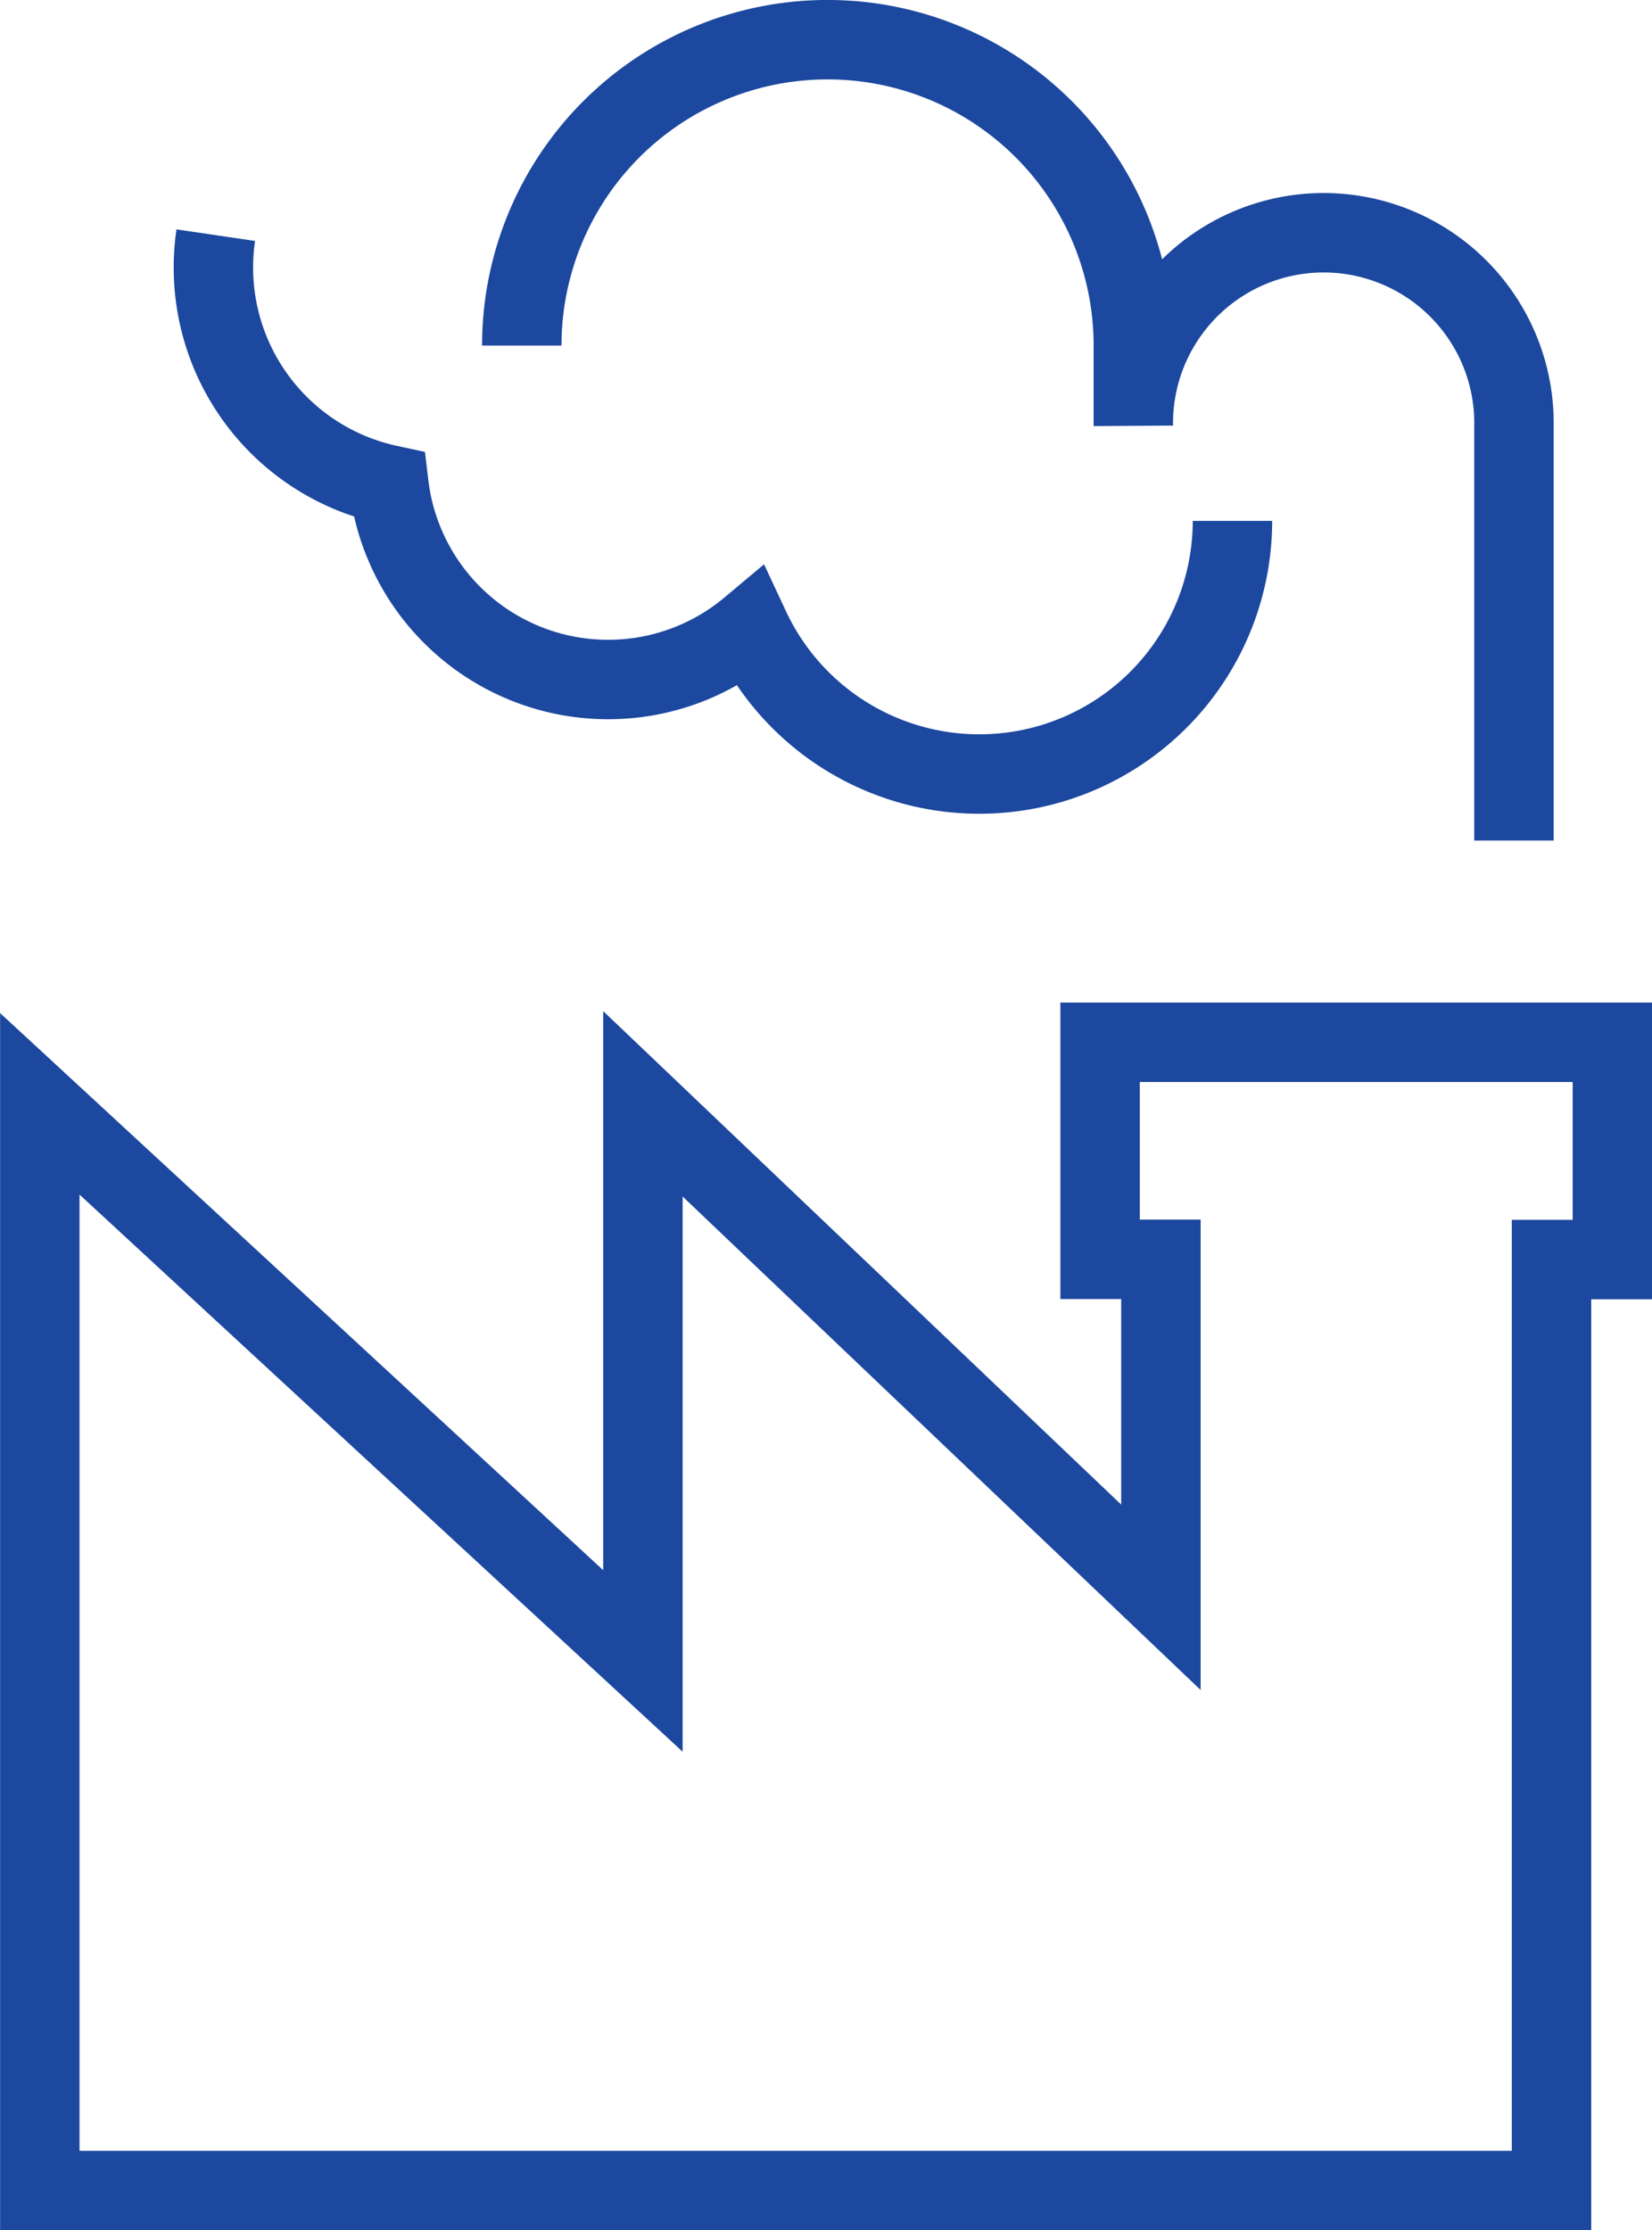
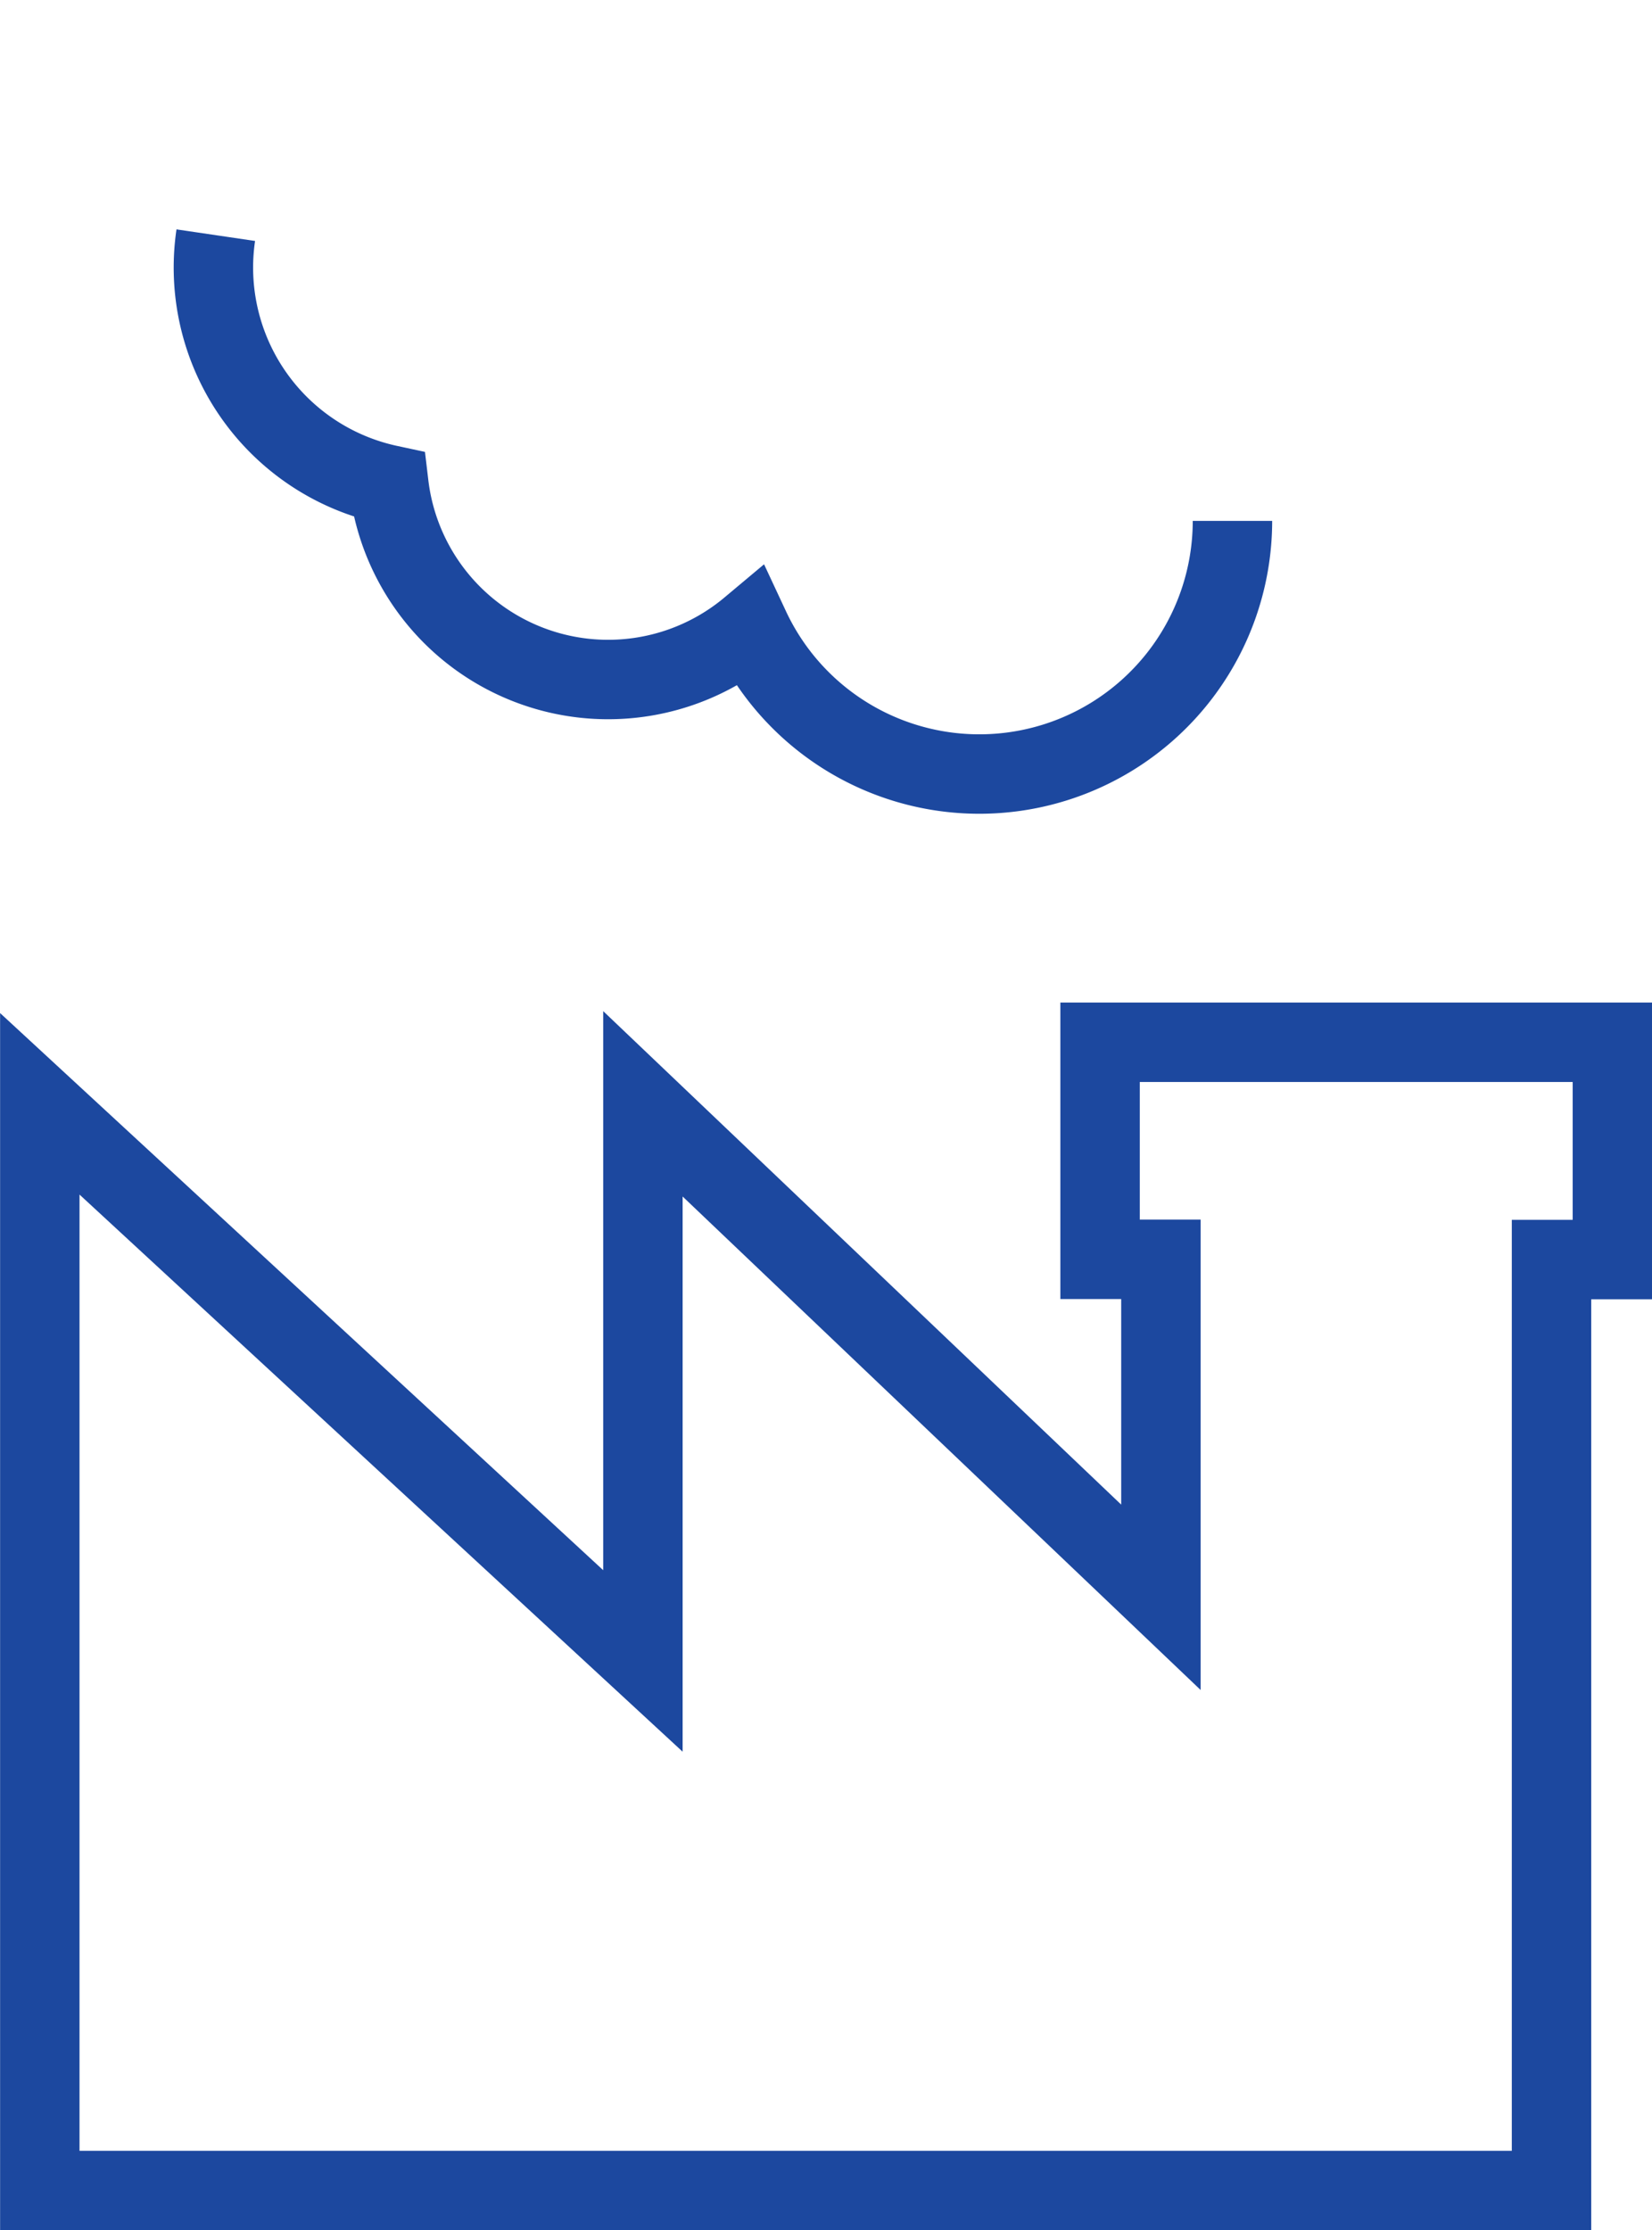
<svg xmlns="http://www.w3.org/2000/svg" width="52" height="70.186" viewBox="0 0 52 70.186">
  <g id="Group_5848" data-name="Group 5848" transform="translate(1.25 13.752)">
    <path id="Path_5845" data-name="Path 5845" d="M839.874,24.682v6.831h1.915V42.149L825.484,26.619V44.152L806.5,26.619v34.2h47.584v-29.3H856V24.682Z" transform="translate(-806.497 -5.633)" fill="none" stroke="#1c489f" stroke-width="2.5" />
    <path id="Path_5846" data-name="Path 5846" d="M850.813,15.813a7.968,7.968,0,0,1-15.188,3.369,6.95,6.95,0,0,1-11.365-4.506,6.992,6.992,0,0,1-5.449-7.855" transform="translate(-813.269 -13.172)" fill="none" stroke="#1c489f" stroke-width="2.5" />
-     <path id="Path_5847" data-name="Path 5847" d="M826.155,11.743a9.625,9.625,0,0,1,19.25,0v2.519a5.991,5.991,0,1,1,11.981,0V27.321" transform="translate(-810.981 -14.621)" fill="none" stroke="#1c489f" stroke-width="2.5" />
  </g>
</svg>